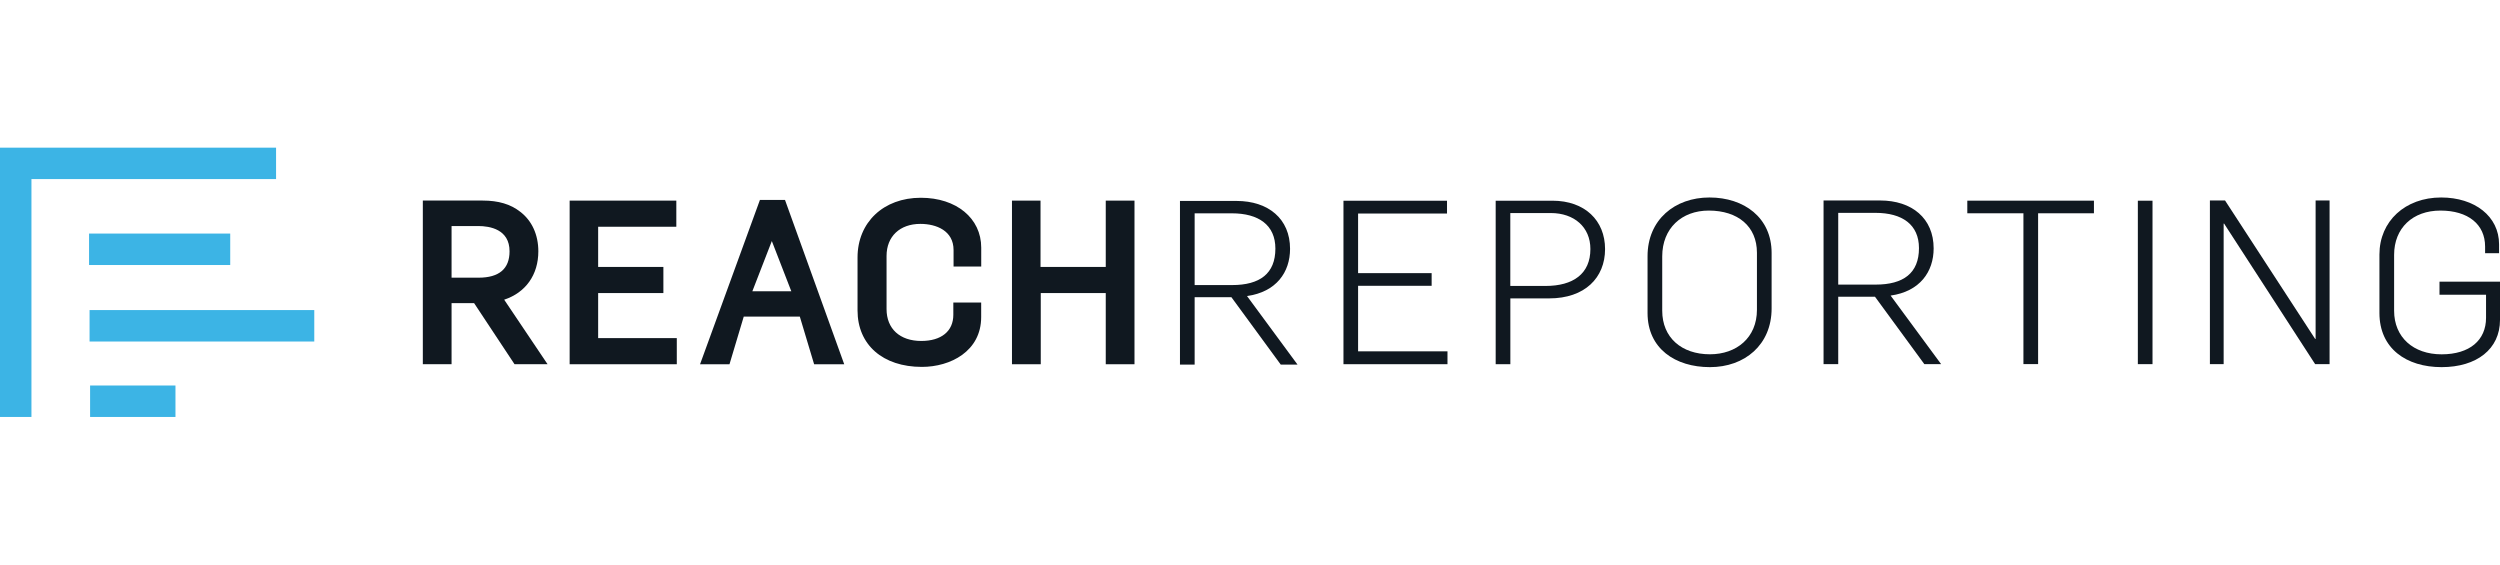
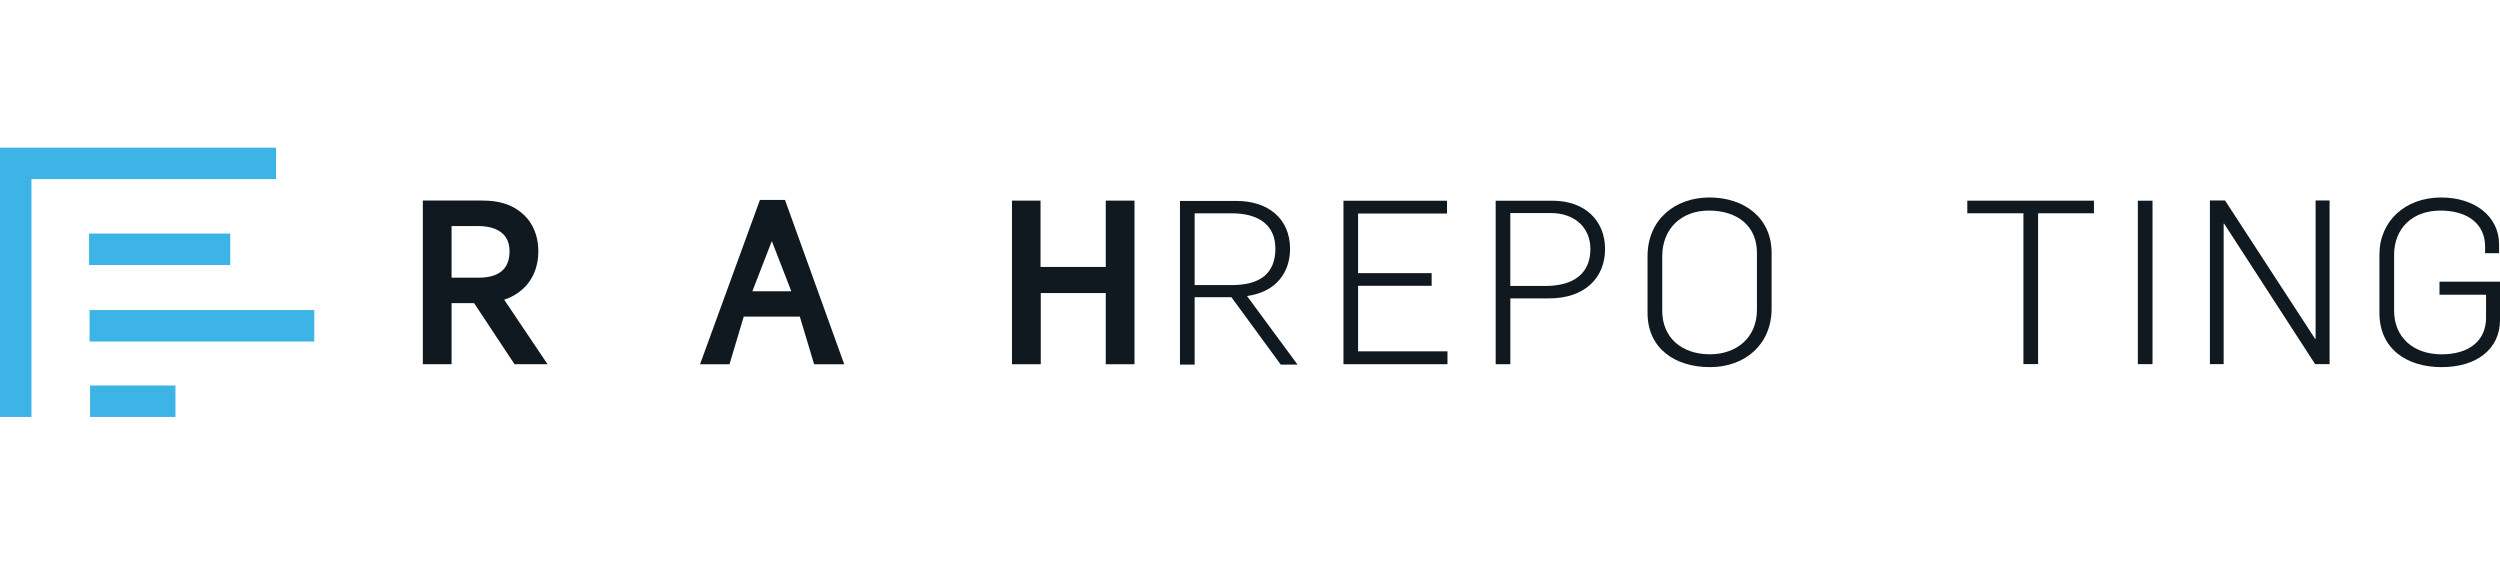
<svg xmlns="http://www.w3.org/2000/svg" width="1257" height="284" viewBox="0 0 1257 284" fill="none">
  <g clip-path="url(#clip0_9681_6971)">
    <path d="M270.676 126.364C270.676 117.975 267.41 110.879 261.49 106.414C256.72 102.678 250.588 100.845 242.741 100.845H212.598V183.113H227.047V152.401H238.371L258.694 183.113H275.304L253.502 150.685C264.309 147.113 270.676 138.184 270.676 126.364ZM256.203 126.364C256.203 135.153 250.964 139.617 240.627 139.617H227.047V113.651H240.415C246.312 113.651 256.203 115.296 256.203 126.364Z" fill="#101820" />
-     <path d="M300.75 147.351H333.548V134.216H300.75V114.007H340.056V100.871H286.418V183.14H340.291V170.004H300.75V147.351Z" fill="#101820" />
-     <path d="M382.085 100.54L351.988 183.138H366.79L373.956 159.193H402.149L409.338 183.138H424.469L394.701 100.54H382.061H382.085ZM397.85 146.456H378.279L388.076 121.195L397.873 146.456H397.85Z" fill="#101820" />
-     <path d="M462.958 99.436C444.233 99.436 431.17 111.796 431.17 129.467V156.091C431.17 173.339 443.857 184.477 463.522 184.477C477.877 184.477 493.336 176.629 493.336 159.404V152.119H479.334V158.3C479.334 166.524 473.296 171.435 463.216 171.435C452.456 171.435 445.76 165.302 445.76 155.409V128.691C445.76 118.892 452.432 112.571 462.77 112.571C470.829 112.571 479.451 116.026 479.451 125.707V134.026H493.36V124.509C493.36 109.751 480.884 99.436 463.005 99.436H462.958Z" fill="#101820" />
+     <path d="M382.085 100.54L351.988 183.138H366.79L373.956 159.193H402.149L409.338 183.138H424.469L394.701 100.54H382.061H382.085ZM397.85 146.456H378.279L388.076 121.195L397.873 146.456Z" fill="#101820" />
    <path d="M555.974 100.871V134.216H523.175V100.871H508.82V183.14H523.293V147.351H555.974V183.14H570.423V100.871H555.974Z" fill="#101820" />
    <path d="M593.289 101.033H621.717C637.741 101.033 648.642 110.033 648.642 125.119C648.642 136.869 641.735 146.785 627.004 148.853L652.401 183.325H643.967L619.157 149.44H600.666V183.325H593.289V101.033ZM619.509 143.331C633.441 143.331 641.265 137.574 641.265 125.002C641.265 113.135 632.83 107.26 619.391 107.26H600.666V143.331H619.509Z" fill="#101820" />
    <path d="M675.471 100.916H727.558V107.378H682.848V137.339H719.828V143.684H682.848V176.652H727.793V183.114H675.494V100.94L675.471 100.916Z" fill="#101820" />
    <path d="M752.027 100.916H780.573C796.831 100.916 807.028 110.832 807.028 125.237C807.028 139.642 796.855 150.028 778.952 150.028H759.405V183.114H752.027V100.94V100.916ZM777.072 143.777C791.005 143.777 799.651 137.668 799.651 125.214C799.651 114.146 791.451 107.12 779.751 107.12H759.381V143.777H777.049H777.072Z" fill="#101820" />
    <path d="M828.389 157.384V128.81C828.389 110.481 842.086 99.296 859.519 99.296C876.952 99.296 890.767 109.447 890.767 127.189V155.082C890.767 173.411 877.187 184.596 859.754 184.596C842.321 184.596 828.389 175.267 828.389 157.384ZM883.389 155.763V127.071C883.389 113.818 873.804 105.876 859.166 105.876C845.587 105.876 835.766 114.758 835.766 128.928V156.233C835.766 169.721 845.469 178.134 859.754 178.134C873.099 178.134 883.389 169.839 883.389 155.763Z" fill="#101820" />
-     <path d="M916.883 100.799H945.311C961.334 100.799 972.236 109.799 972.236 124.885C972.236 136.634 965.328 146.551 950.597 148.619L975.995 183.091H967.56L942.75 149.206H924.26V183.091H916.883V100.799ZM943.103 143.096C957.035 143.096 964.859 137.339 964.859 124.767C964.859 112.901 956.424 107.026 942.985 107.026H924.26V143.096H943.103Z" fill="#101820" />
    <path d="M1017.36 107.238H989.162V100.894H1052.83V107.238H1024.76V183.068H1017.38V107.238H1017.36Z" fill="#101820" />
    <path d="M1074.91 100.916H1082.28V183.091H1074.91V100.916Z" fill="#101820" />
    <path d="M1111.14 100.799H1118.75L1164.05 170.402H1164.29V100.799H1171.31V183.091H1164.05L1118.28 112.431H1118.05V183.091H1111.14V100.799Z" fill="#101820" />
    <path d="M1196.38 157.384V127.988C1196.38 111.163 1209.38 99.296 1227.4 99.296C1244.24 99.296 1256.53 108.742 1256.53 122.818V127.306H1249.51V123.969C1249.51 112.784 1240.95 105.876 1227.05 105.876C1213.14 105.876 1203.76 114.64 1203.76 128.129V156.257C1203.76 169.627 1213.47 178.157 1227.63 178.157C1241.8 178.157 1249.98 171.014 1249.98 159.828V148.197H1226.58V141.617H1257V160.862C1257 175.502 1245.3 184.596 1227.63 184.596C1209.96 184.596 1196.38 175.267 1196.38 157.384Z" fill="#101820" />
    <path d="M138.806 90.037V74.246H0V75.022V90.037V209.645H15.812V90.037H138.806Z" fill="#3CB4E5" />
    <path d="M115.758 117.437H44.781V133.251H115.758V117.437Z" fill="#3CB4E5" />
    <path d="M158.018 155.902H45.033V171.717H158.018V155.902Z" fill="#3CB4E5" />
    <path d="M88.225 193.832H45.301V209.647H88.225V193.832Z" fill="#3CB4E5" />
  </g>
  <defs>
    <clipPath id="clip0_9681_6971">
      <rect width="1257" height="284" fill="white" />
    </clipPath>
  </defs>
</svg>